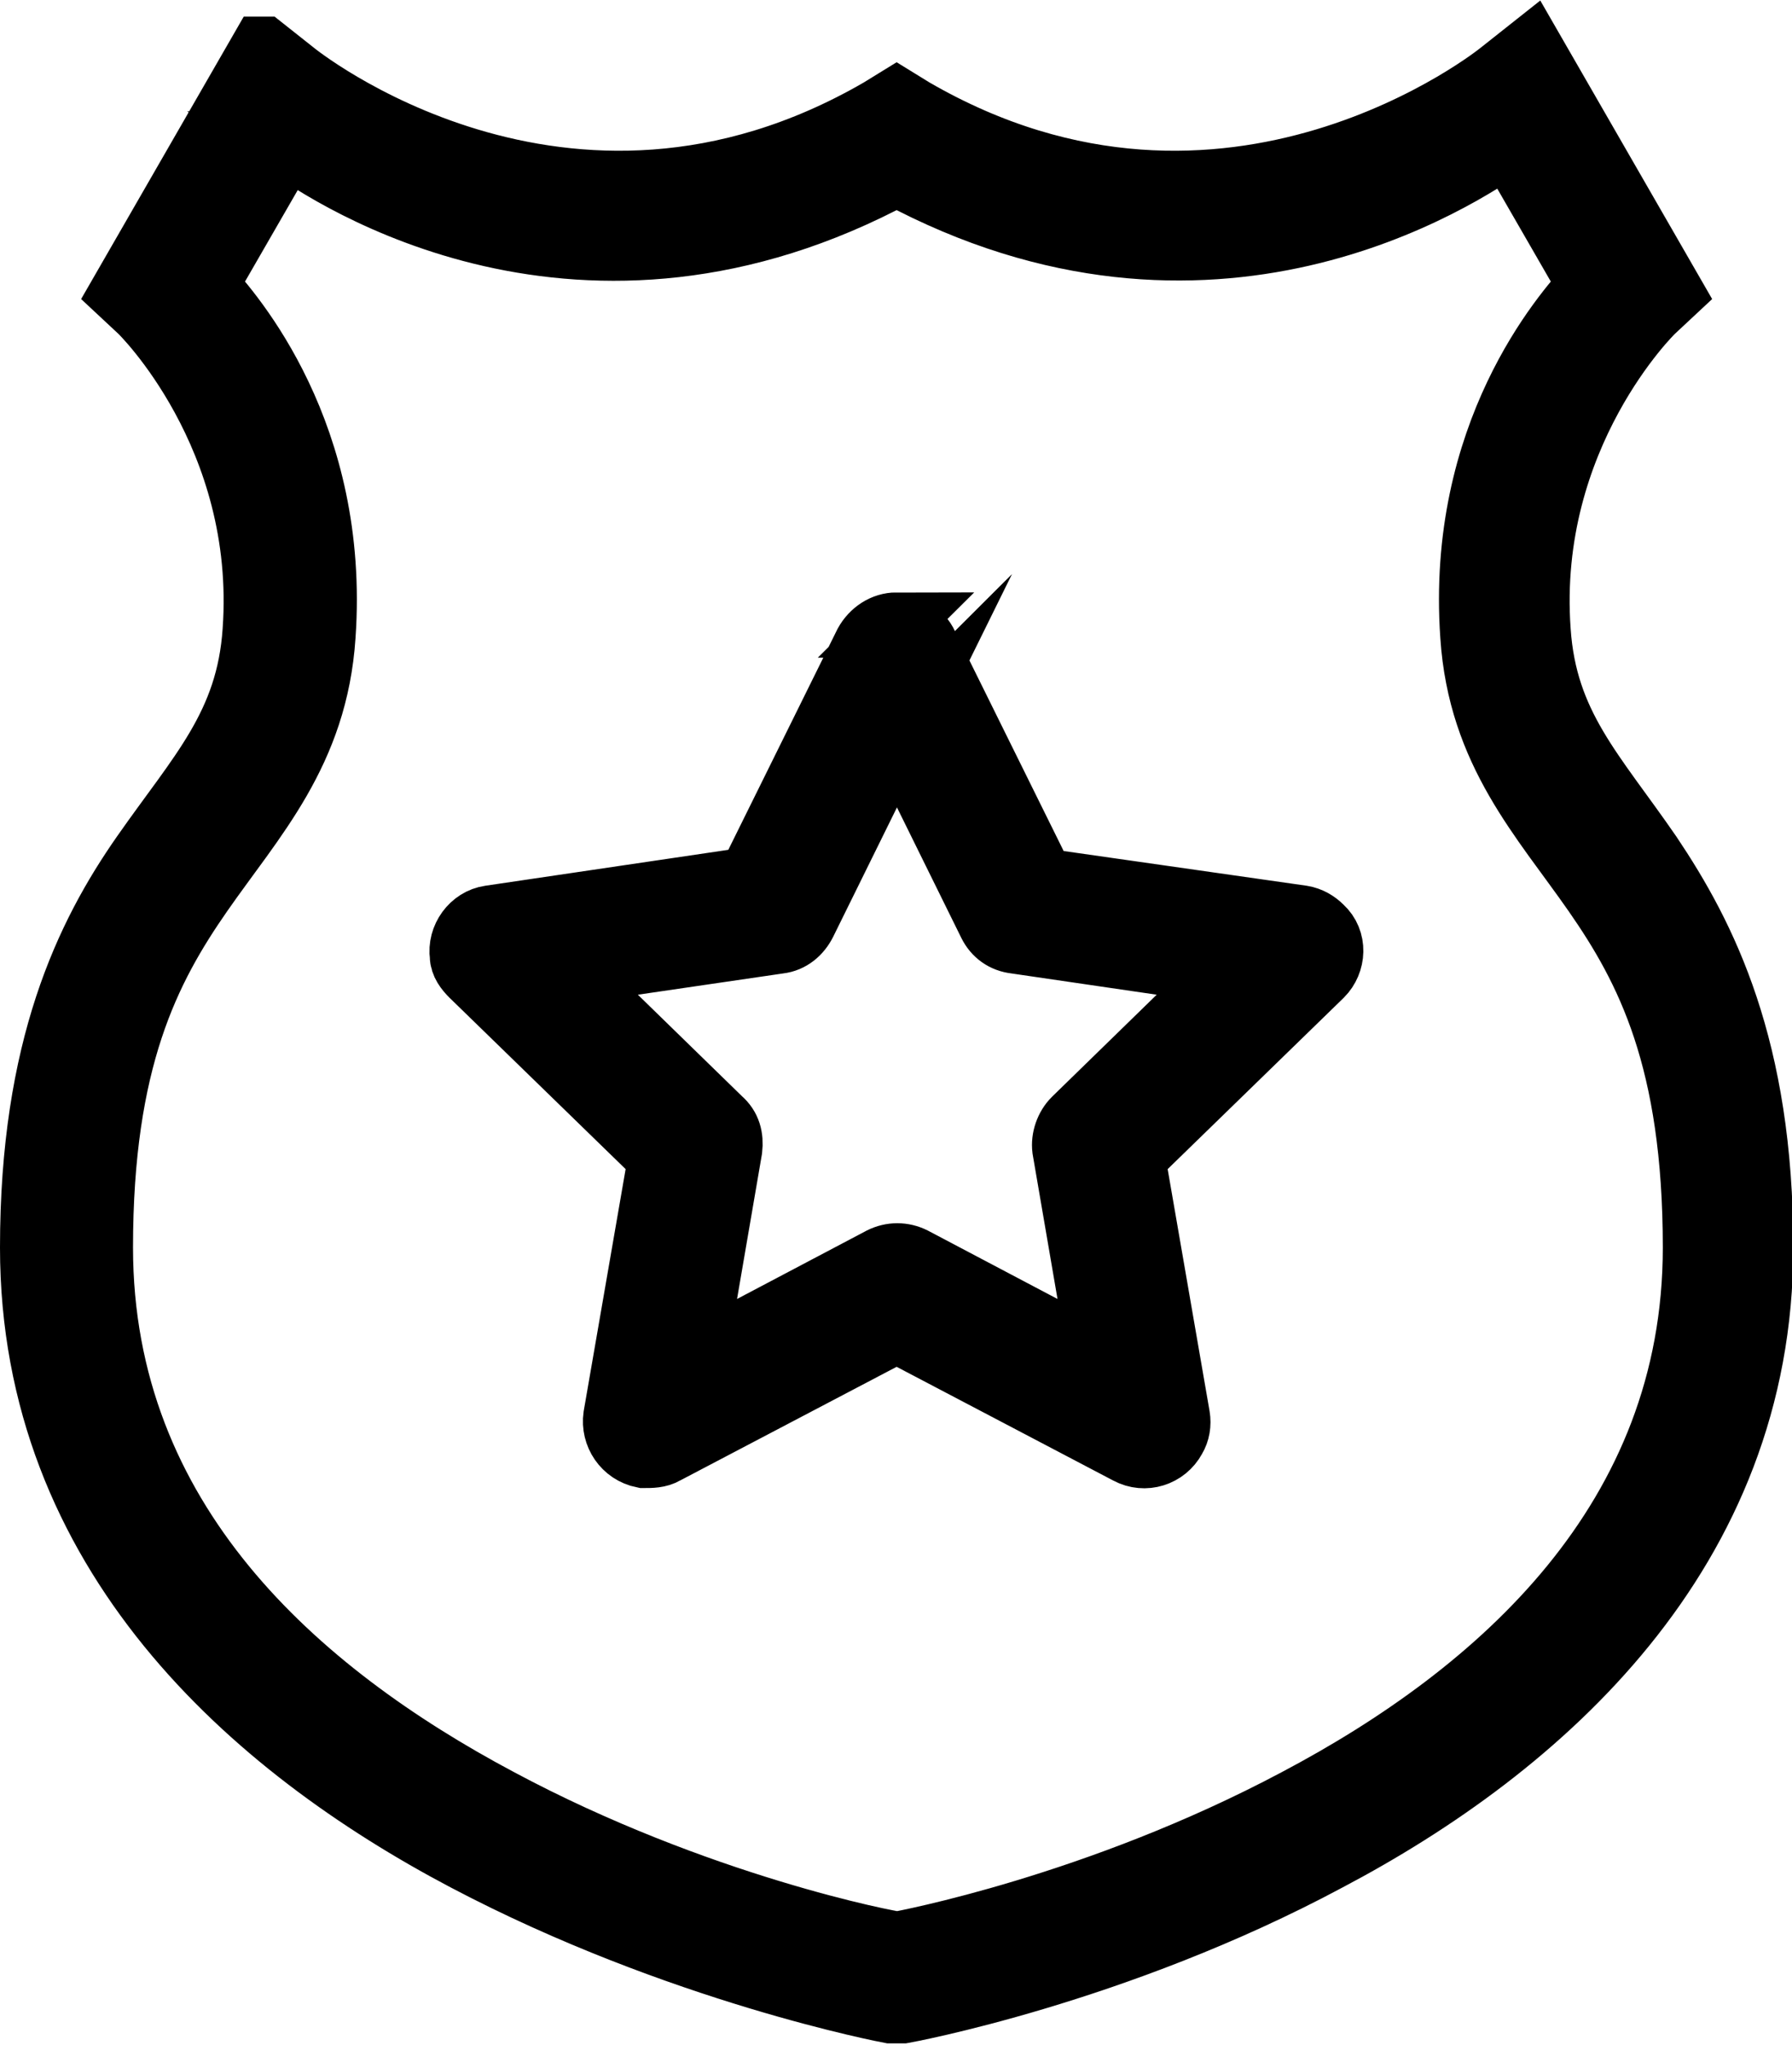
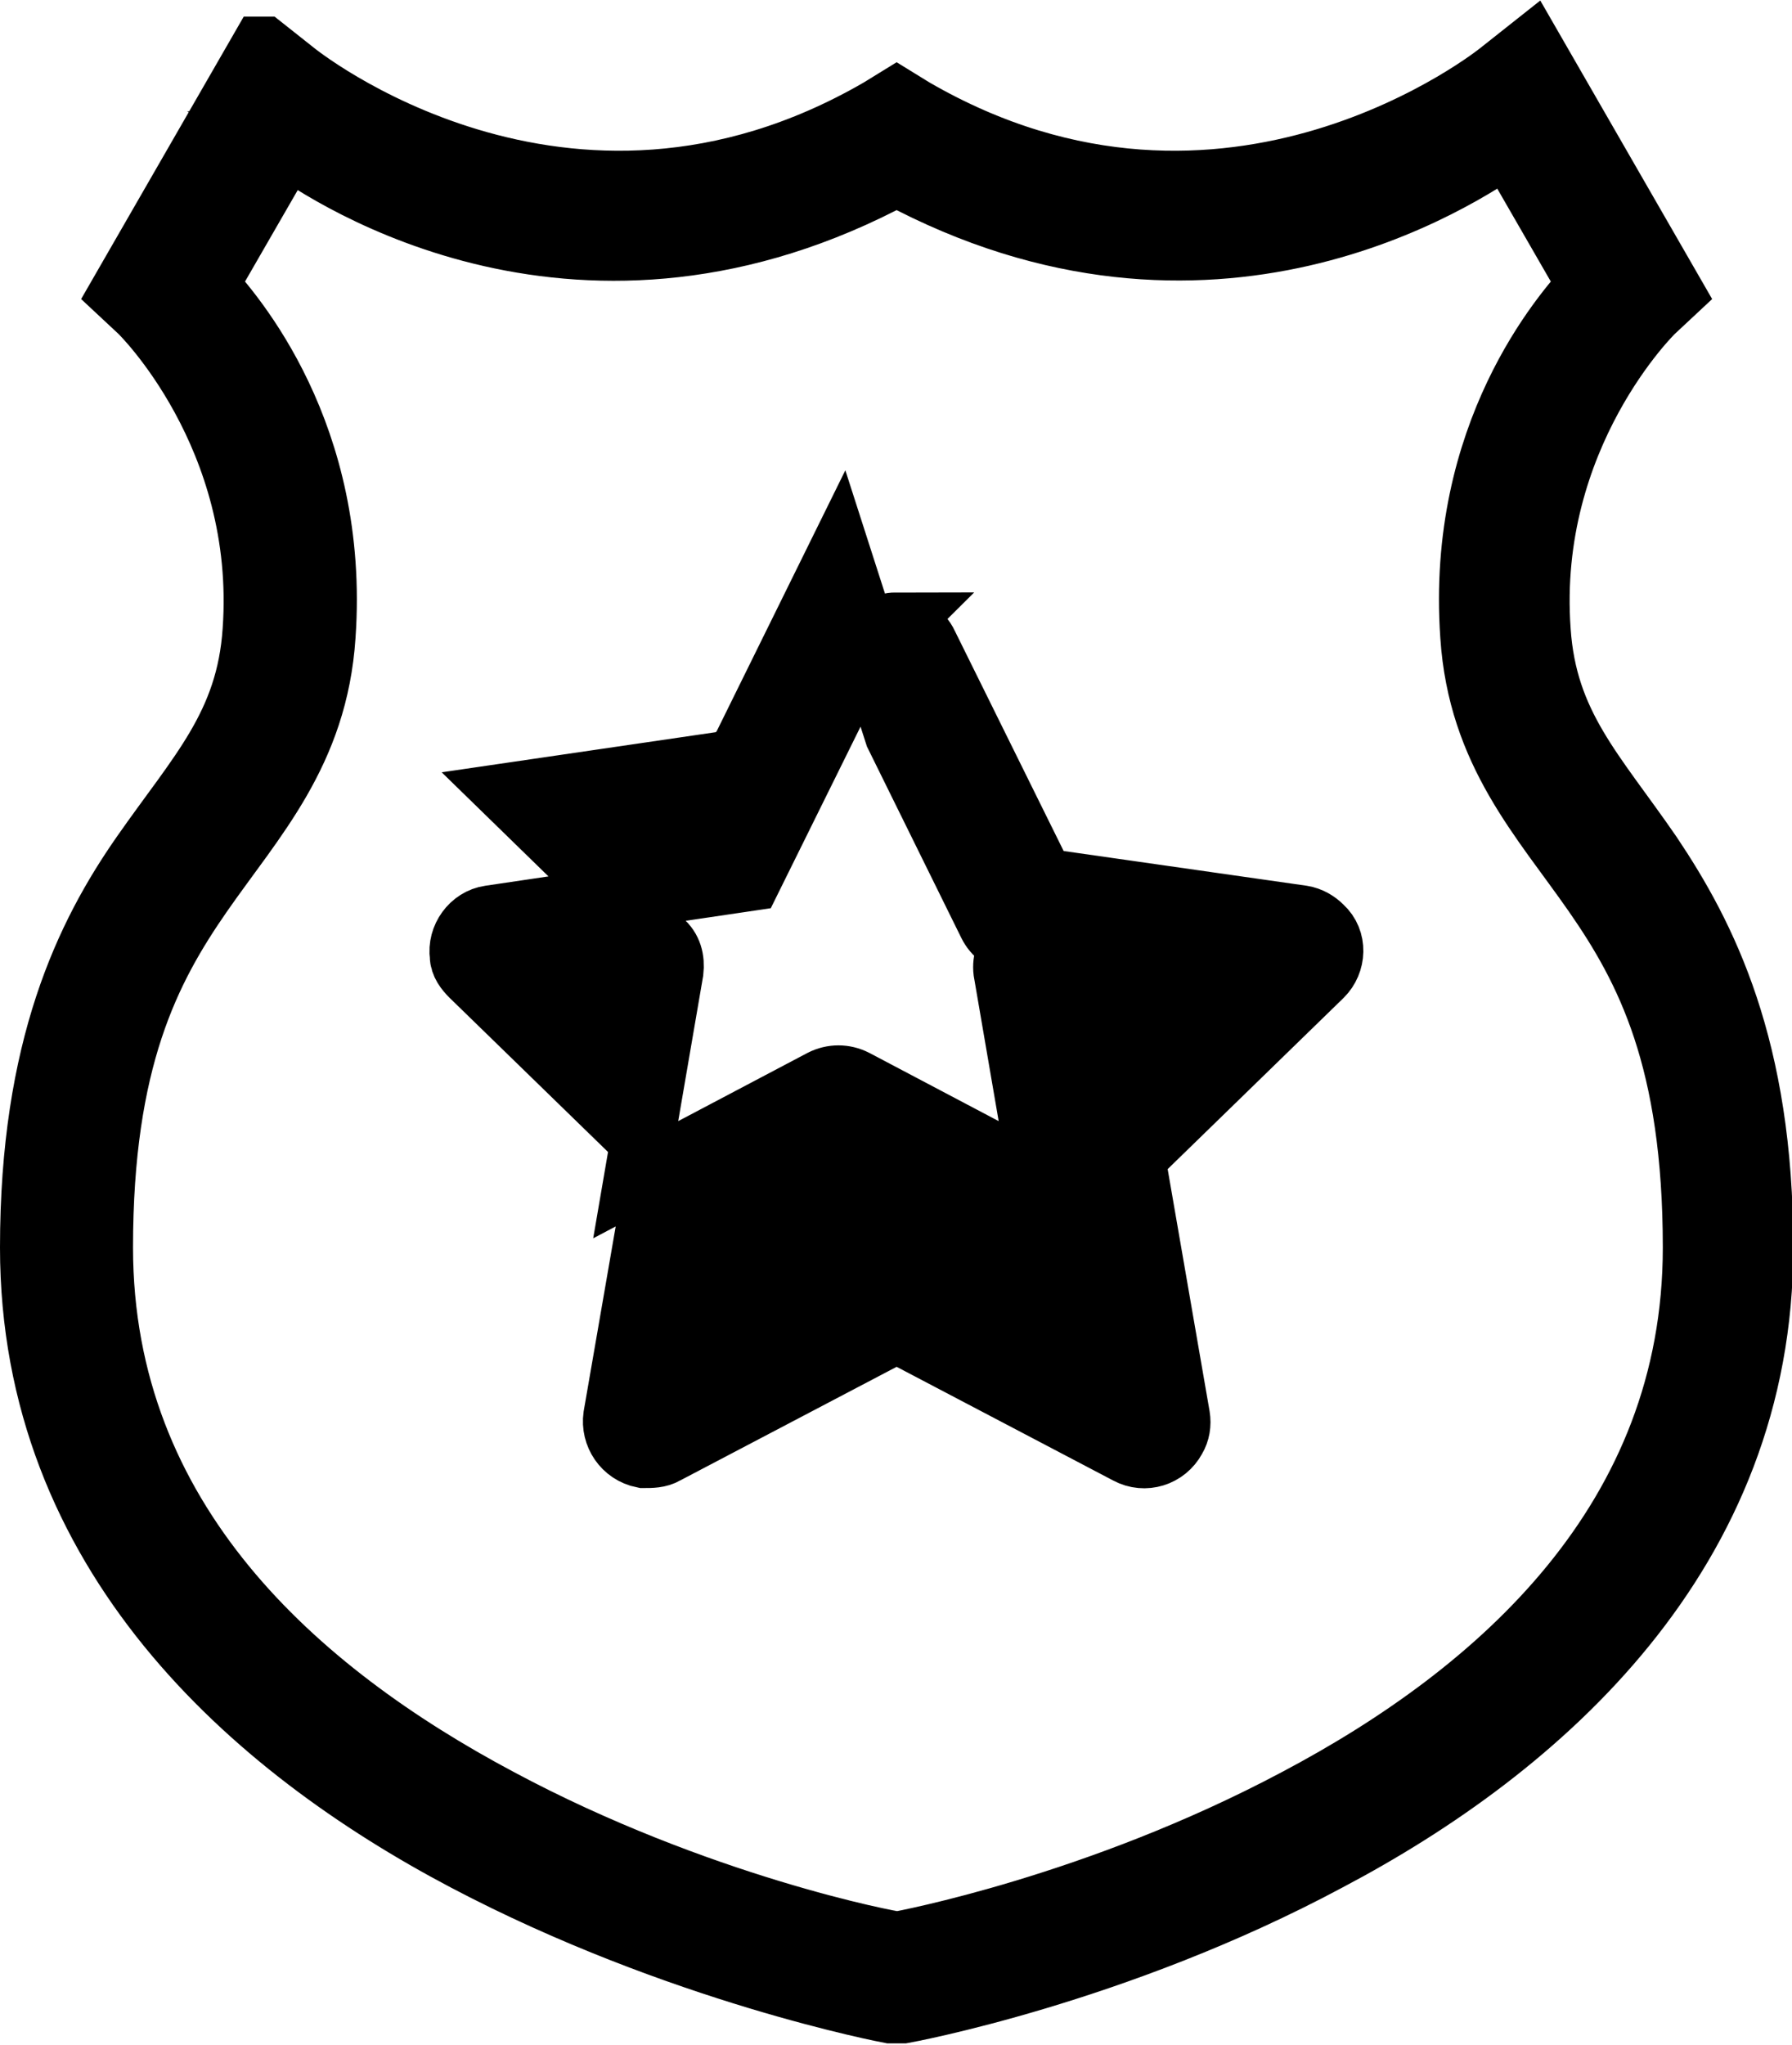
<svg xmlns="http://www.w3.org/2000/svg" id="Layer_2" data-name="Layer 2" viewBox="0 0 14.01 15.98">
  <defs>
    <style>
      .cls-1 {
        stroke: #000;
        stroke-miterlimit: 10;
        stroke-width: .5px;
      }
    </style>
  </defs>
  <g id="Layer_1-2" data-name="Layer 1">
-     <path class="cls-1" d="M2.05.38l-1.1,1.91.15.14s1,.97.89,2.5c-.05.74-.43,1.12-.87,1.75s-.87,1.51-.87,3.07c0,2.39,1.72,3.9,3.39,4.78,1.67.88,3.32,1.19,3.32,1.19h.05s.05,0,.05,0c0,0,1.66-.3,3.32-1.19,1.67-.88,3.39-2.4,3.39-4.78,0-1.56-.44-2.43-.87-3.07-.44-.64-.82-1.01-.87-1.75-.11-1.53.89-2.5.89-2.5l.15-.14-1.1-1.91-.24.19s-2.12,1.72-4.59.29l-.13-.08-.13.08c-2.47,1.43-4.58-.29-4.58-.29l-.24-.19ZM2.23,1.12c.37.27,2.33,1.56,4.78.24,2.45,1.32,4.41.02,4.78-.24l.64,1.11c-.2.22-1.03,1.16-.92,2.74.06.91.55,1.42.96,2.01.41.59.78,1.3.78,2.77,0,2.13-1.52,3.48-3.11,4.32-1.56.83-3.07,1.11-3.12,1.12-.05,0-1.57-.29-3.12-1.12-1.58-.84-3.11-2.18-3.11-4.32,0-1.47.37-2.18.78-2.77.41-.59.9-1.1.96-2.01.11-1.58-.72-2.52-.92-2.74l.64-1.11ZM7.01,4.88c-.1,0-.19.06-.24.15l-.91,1.84-2.03.3c-.14.02-.24.16-.22.3,0,.06.04.11.08.15l1.47,1.43-.35,2.02c-.02.14.07.28.22.31.06,0,.12,0,.17-.03l1.81-.95,1.81.95c.13.07.29.02.36-.11.03-.05.04-.11.03-.17l-.35-2.02,1.47-1.43c.1-.1.11-.27,0-.37-.04-.04-.09-.07-.15-.08l-2.03-.29-.91-1.84c-.04-.09-.14-.15-.24-.15ZM7.01,5.74l.73,1.48c.04.08.11.13.2.14l1.64.24-1.18,1.15c-.06.06-.09.15-.08.23l.28,1.63-1.46-.77c-.08-.04-.17-.04-.25,0l-1.46.77.28-1.63c.01-.09-.01-.17-.08-.23l-1.18-1.15,1.64-.24c.09-.01.16-.07.2-.15l.73-1.48Z" />
+     <path class="cls-1" d="M2.05.38l-1.1,1.91.15.14s1,.97.89,2.5c-.05.74-.43,1.12-.87,1.75s-.87,1.51-.87,3.07c0,2.39,1.72,3.9,3.39,4.78,1.67.88,3.32,1.19,3.32,1.19h.05s.05,0,.05,0c0,0,1.66-.3,3.32-1.19,1.67-.88,3.39-2.4,3.39-4.78,0-1.56-.44-2.43-.87-3.07-.44-.64-.82-1.01-.87-1.75-.11-1.53.89-2.5.89-2.5l.15-.14-1.1-1.91-.24.19s-2.12,1.72-4.59.29l-.13-.08-.13.08c-2.47,1.43-4.58-.29-4.58-.29l-.24-.19ZM2.23,1.12c.37.27,2.33,1.56,4.78.24,2.45,1.32,4.41.02,4.78-.24l.64,1.11c-.2.22-1.03,1.16-.92,2.74.06.91.55,1.42.96,2.01.41.59.78,1.3.78,2.77,0,2.13-1.52,3.48-3.11,4.32-1.56.83-3.07,1.11-3.12,1.12-.05,0-1.57-.29-3.12-1.12-1.58-.84-3.11-2.18-3.11-4.32,0-1.47.37-2.18.78-2.77.41-.59.9-1.1.96-2.01.11-1.58-.72-2.52-.92-2.74l.64-1.11ZM7.01,4.88c-.1,0-.19.06-.24.15l-.91,1.84-2.03.3c-.14.02-.24.16-.22.3,0,.06.04.11.08.15l1.47,1.43-.35,2.02c-.02.14.07.28.22.31.06,0,.12,0,.17-.03l1.81-.95,1.81.95c.13.07.29.02.36-.11.03-.05.04-.11.03-.17l-.35-2.02,1.47-1.43c.1-.1.11-.27,0-.37-.04-.04-.09-.07-.15-.08l-2.03-.29-.91-1.84c-.04-.09-.14-.15-.24-.15ZM7.01,5.74l.73,1.48c.04.08.11.13.2.14c-.06.06-.09.15-.08.23l.28,1.63-1.46-.77c-.08-.04-.17-.04-.25,0l-1.46.77.28-1.63c.01-.09-.01-.17-.08-.23l-1.18-1.15,1.64-.24c.09-.01.16-.07.2-.15l.73-1.48Z" />
  </g>
</svg>